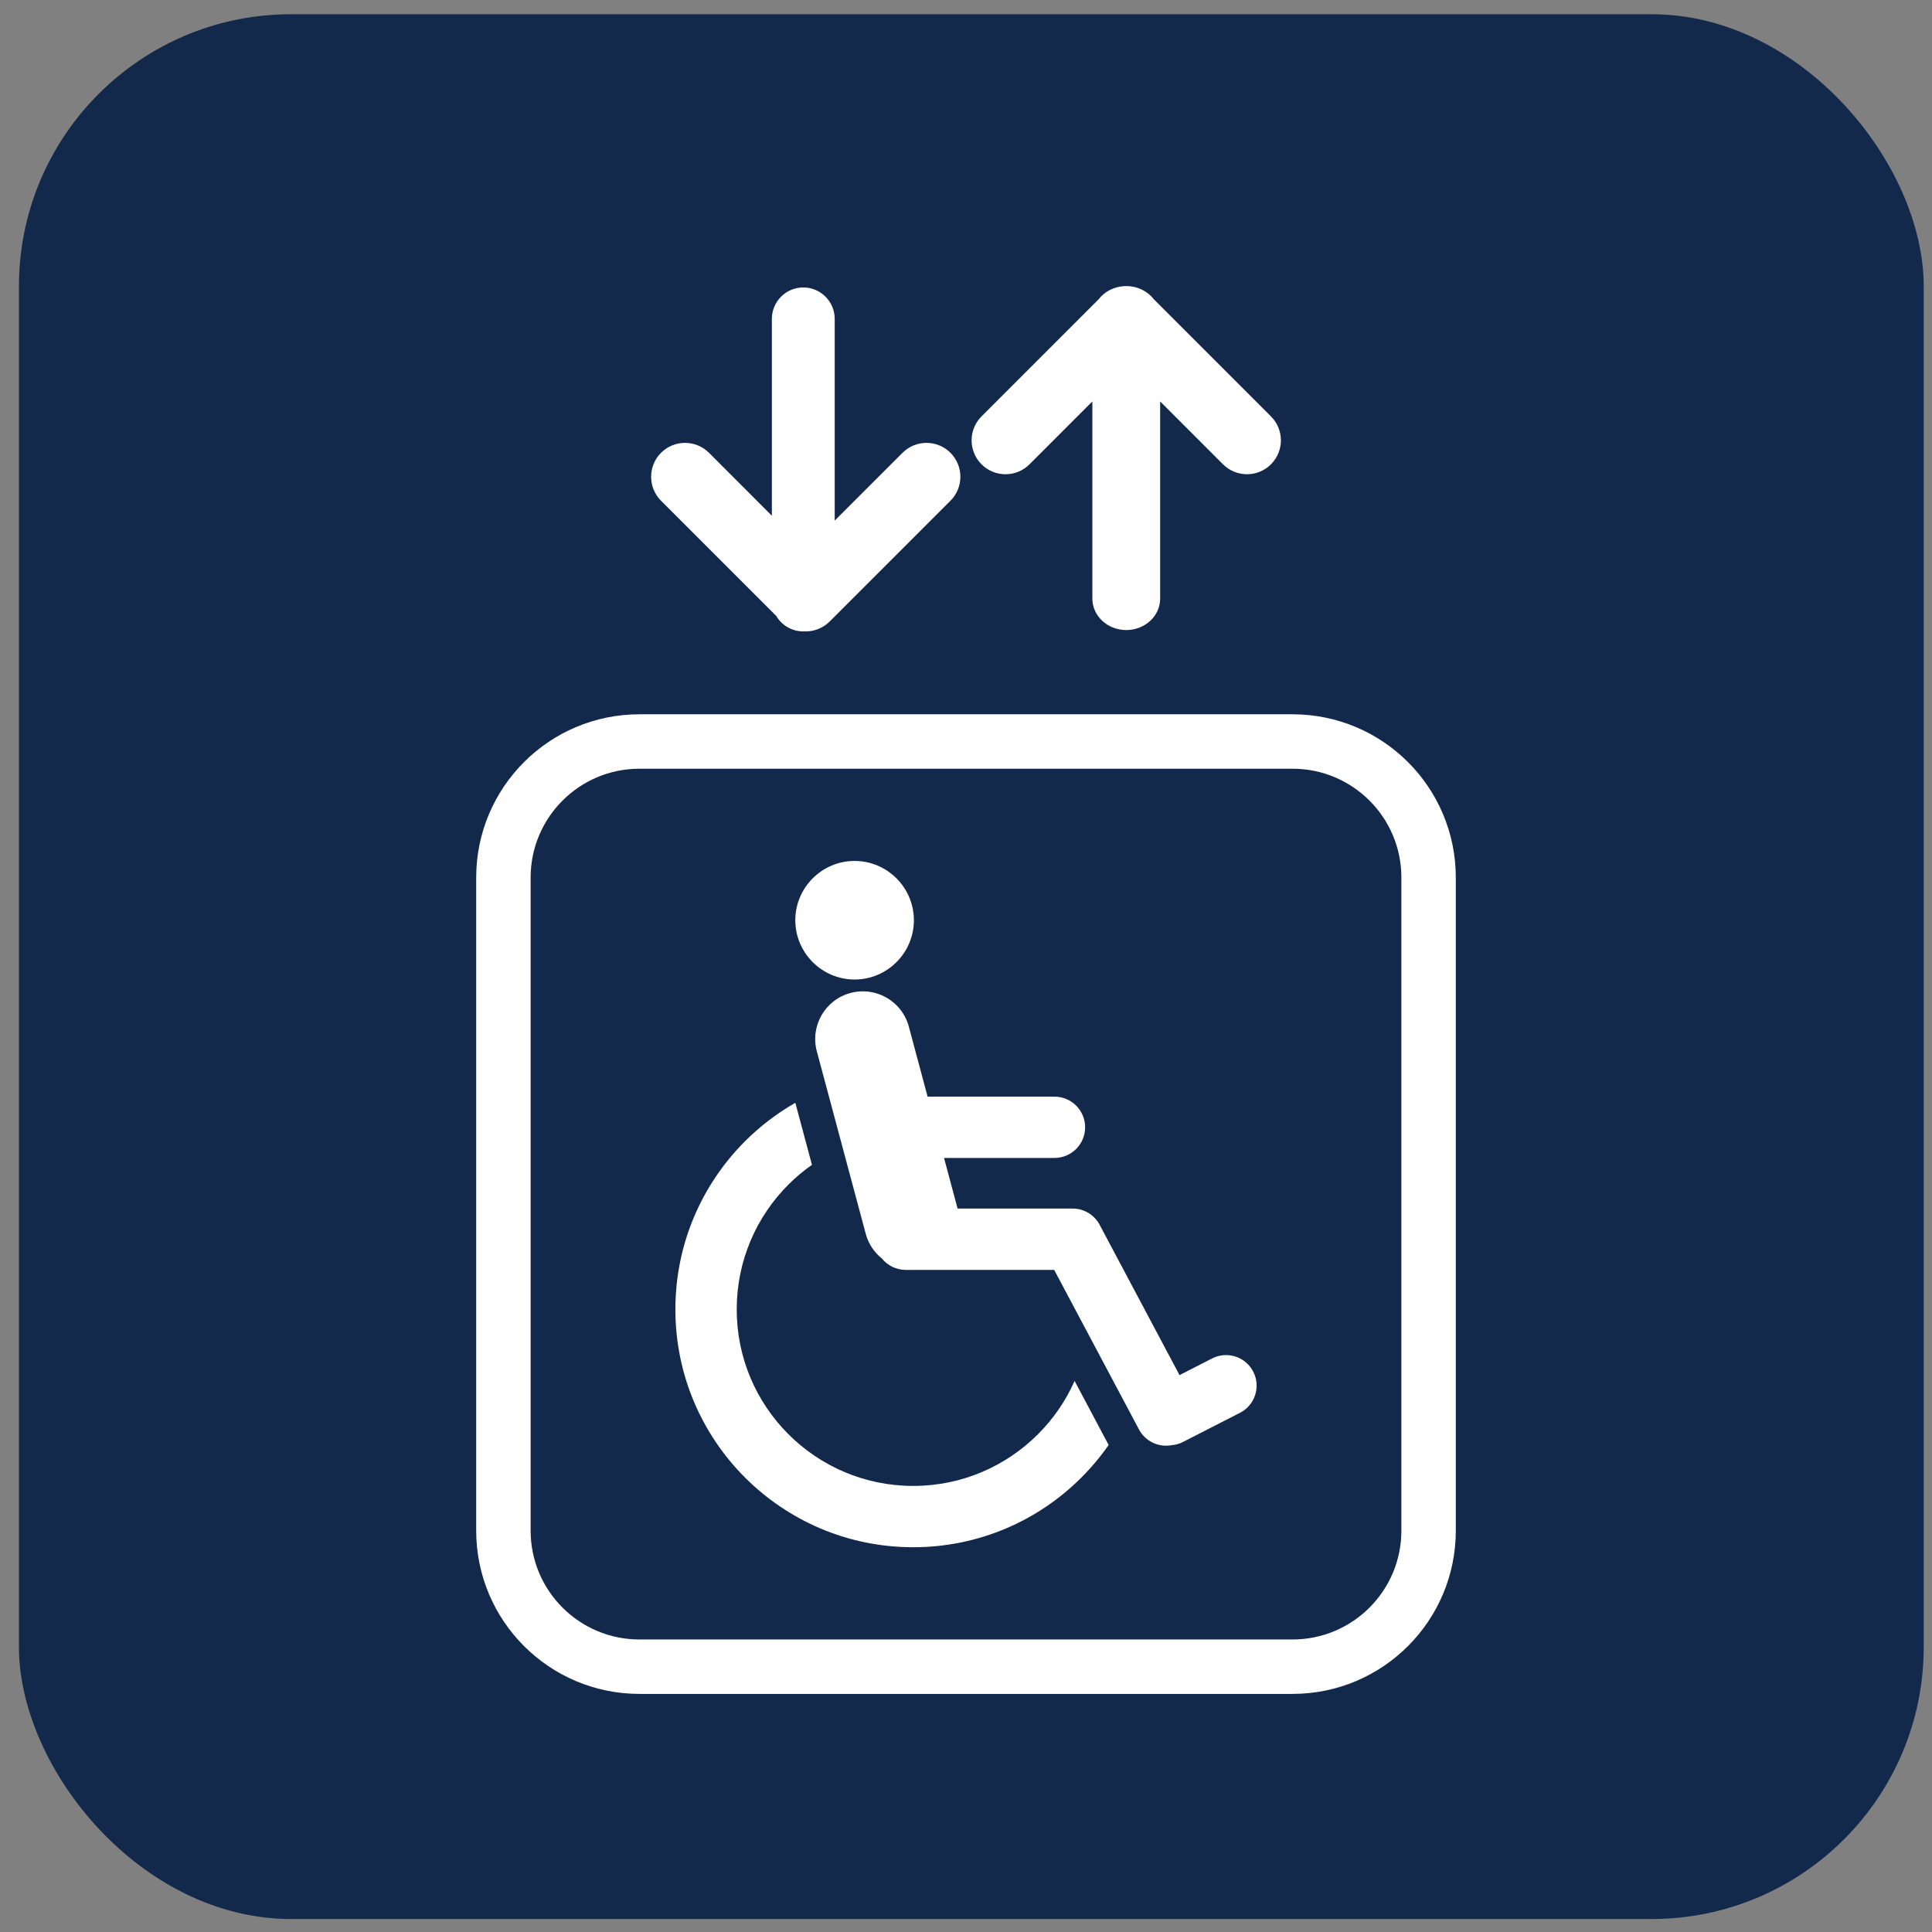
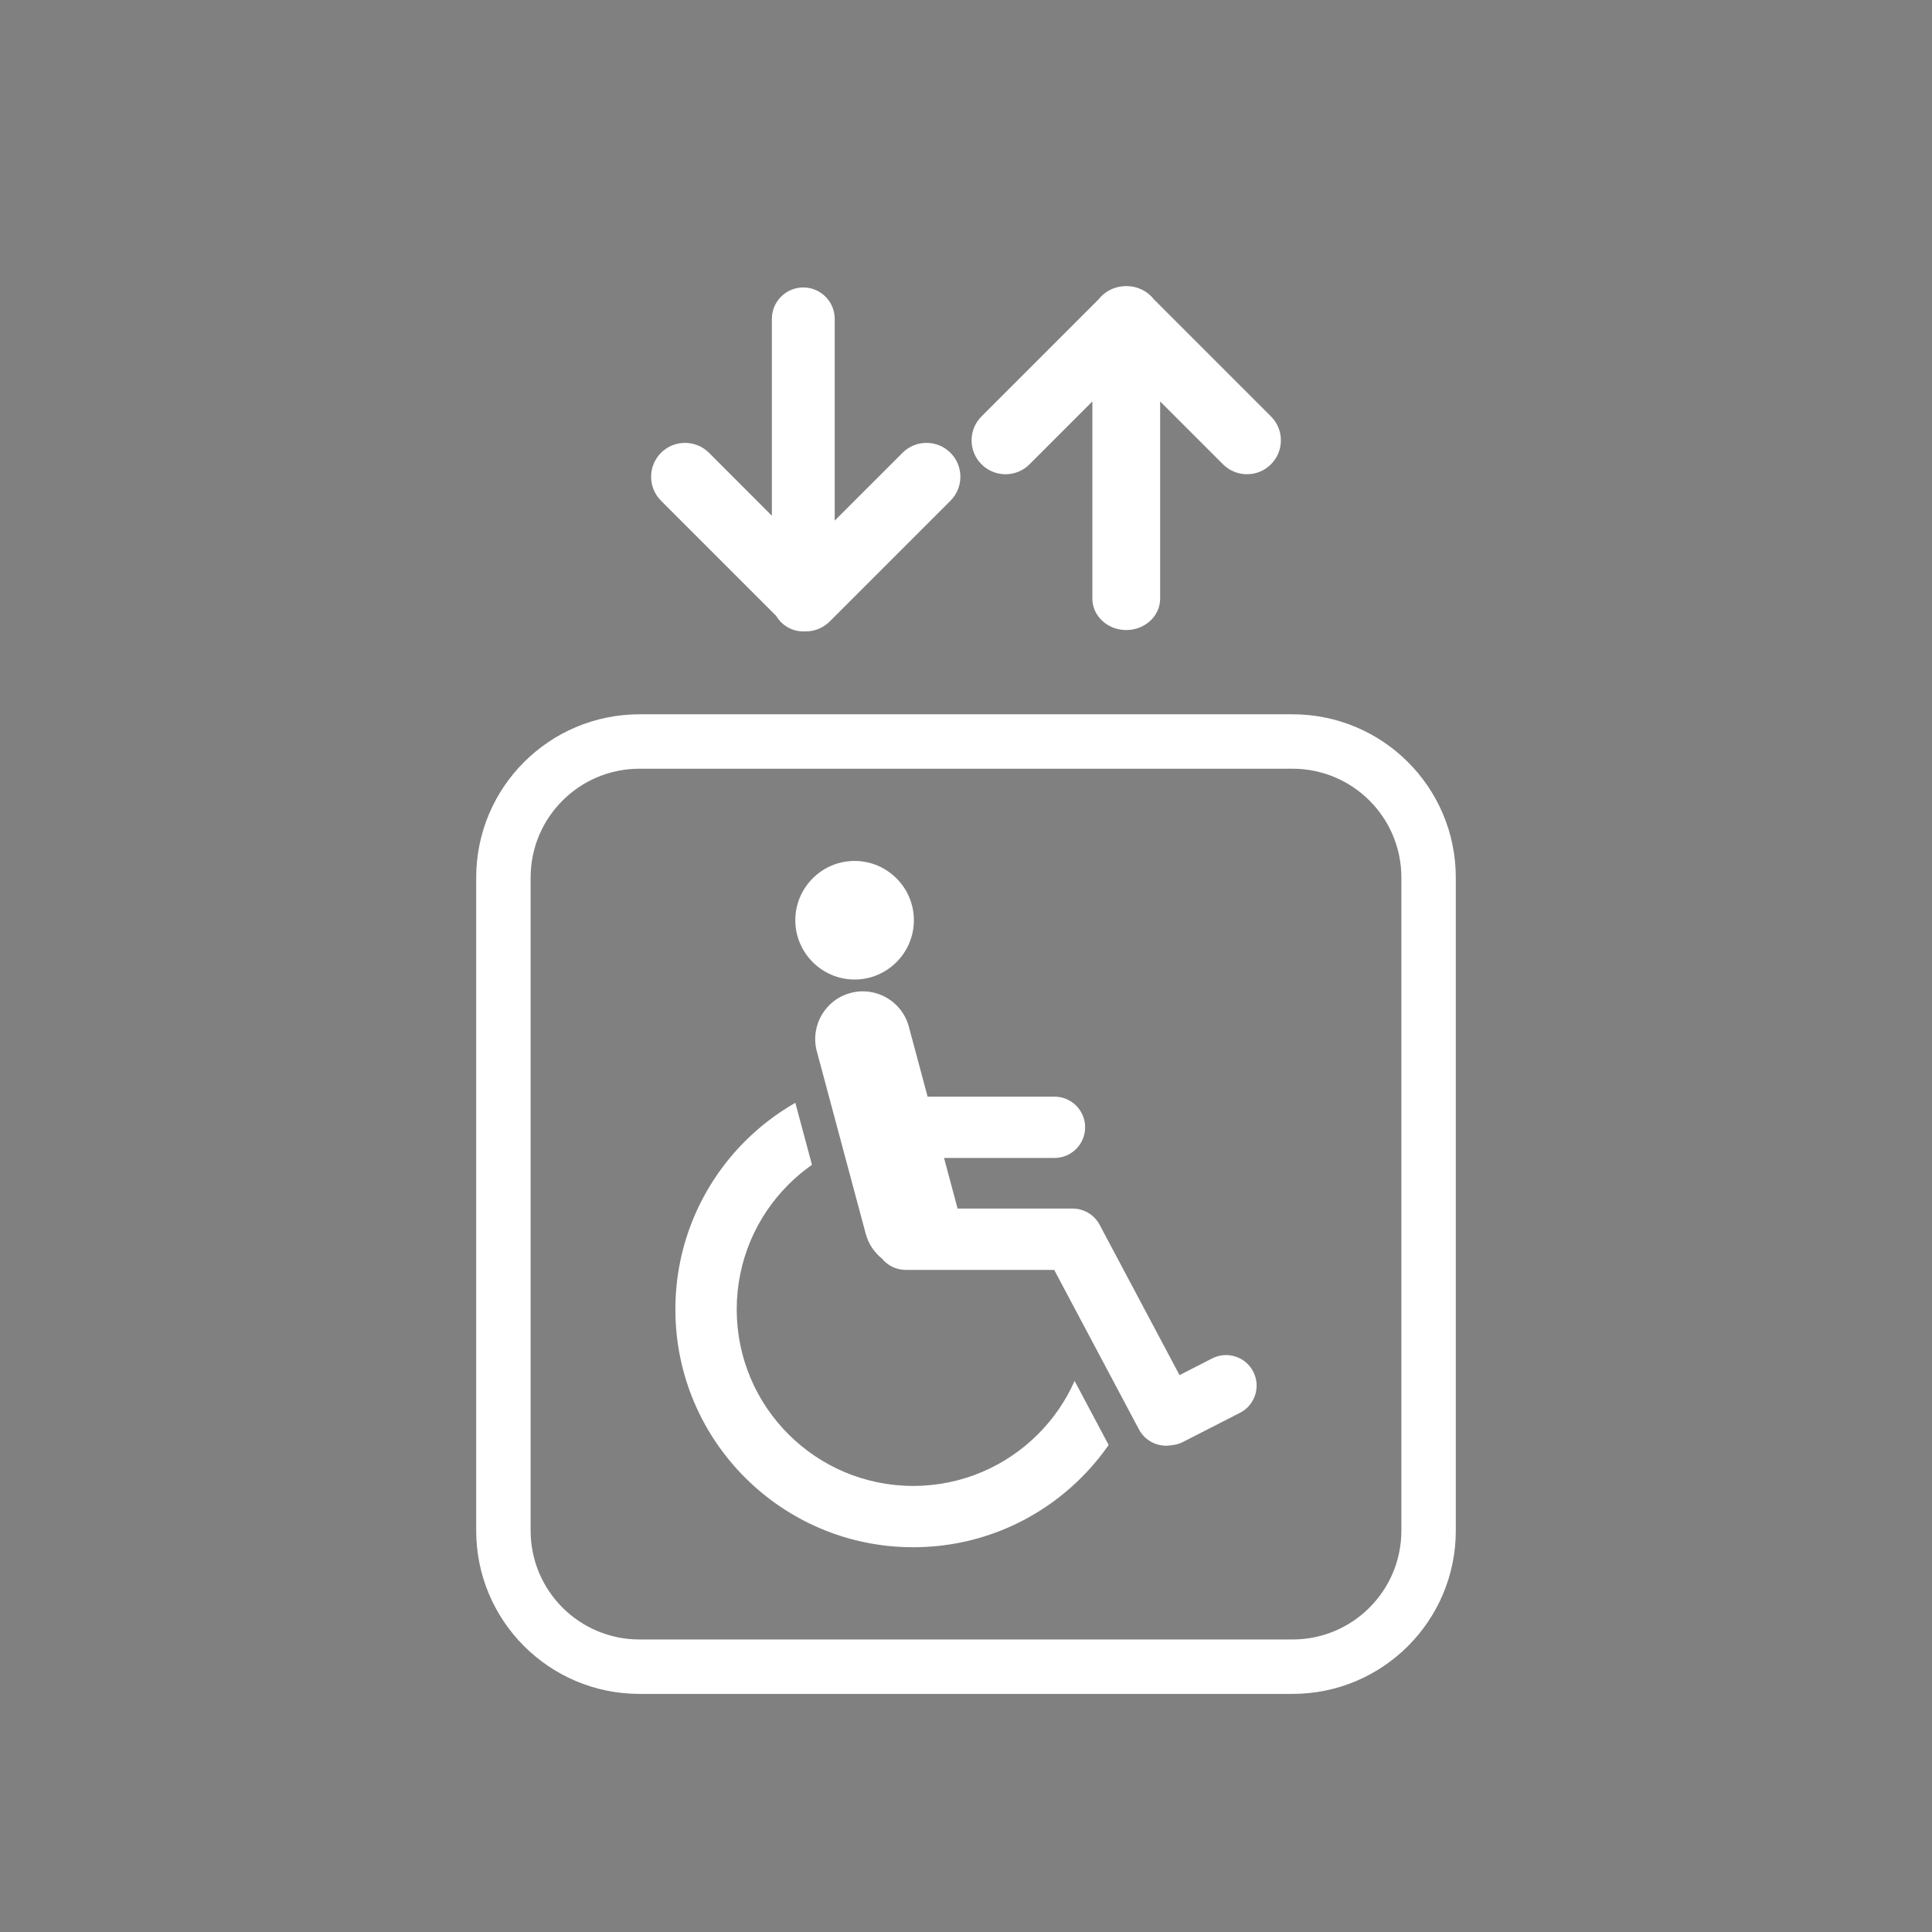
<svg xmlns="http://www.w3.org/2000/svg" width="71" height="71" viewBox="0 0 71 71" fill="none">
  <rect x="0" y="0" width="71" height="71" fill="#808080" stroke="none" />
-   <rect x="0.696" y="0.523" width="70" height="70" rx="10" fill="#13294B" />
  <path fill-rule="evenodd" clip-rule="evenodd" d="M45.827 17.428C45.508 17.428 45.189 17.307 44.946 17.064L42.635 14.753V21.999C42.635 22.636 42.078 23.154 41.389 23.154C40.701 23.154 40.144 22.636 40.144 21.999V14.752L37.833 17.064C37.346 17.55 36.558 17.55 36.071 17.064C35.584 16.577 35.584 15.789 36.071 15.302L40.379 10.993C40.59 10.721 40.927 10.538 41.311 10.516C41.337 10.514 41.363 10.514 41.389 10.514H41.389C41.809 10.514 42.179 10.705 42.405 11L46.707 15.302C47.194 15.788 47.194 16.576 46.707 17.063C46.464 17.307 46.145 17.428 45.827 17.428ZM28.526 22.635C28.727 22.976 29.098 23.204 29.521 23.204C29.536 23.204 29.551 23.204 29.565 23.203C29.581 23.204 29.596 23.204 29.611 23.204C29.941 23.204 30.258 23.073 30.491 22.839L34.929 18.402C35.415 17.915 35.415 17.127 34.929 16.64C34.443 16.154 33.653 16.154 33.168 16.64L30.675 19.132L30.675 11.719C30.675 11.081 30.158 10.564 29.52 10.564C28.883 10.564 28.366 11.081 28.366 11.719L28.366 18.953L26.055 16.64C25.568 16.154 24.779 16.154 24.293 16.64C23.807 17.127 23.807 17.915 24.293 18.402L28.526 22.635ZM33.585 33.818C33.585 35.018 32.606 35.997 31.406 35.997C30.206 35.997 29.227 35.018 29.227 33.818C29.227 32.618 30.206 31.639 31.406 31.639C32.605 31.639 33.585 32.618 33.585 33.818ZM33.284 46.668C32.93 46.668 32.613 46.503 32.407 46.248C32.127 46.023 31.913 45.71 31.814 45.336L30.018 38.635C29.768 37.7 30.323 36.74 31.257 36.491C32.191 36.241 33.151 36.796 33.4 37.731L34.089 40.301H38.751C39.373 40.301 39.878 40.805 39.878 41.428C39.878 42.05 39.373 42.554 38.751 42.554H34.693L35.191 44.414H39.418C39.863 44.414 40.247 44.672 40.43 45.046L43.347 50.535L44.547 49.921C45.099 49.64 45.776 49.858 46.057 50.41C46.34 50.962 46.12 51.638 45.569 51.92L43.477 52.99C43.341 53.06 43.199 53.099 43.056 53.11C42.585 53.198 42.092 52.975 41.856 52.53L38.741 46.668H33.284ZM40.742 53.102C40.443 53.531 40.108 53.932 39.739 54.3C38.158 55.882 35.973 56.86 33.56 56.86C31.146 56.86 28.962 55.882 27.38 54.3C25.798 52.719 24.82 50.534 24.82 48.12C24.82 45.707 25.798 43.522 27.379 41.94C27.928 41.391 28.55 40.916 29.228 40.527L29.839 42.806C29.529 43.024 29.239 43.267 28.973 43.534C27.799 44.707 27.074 46.329 27.074 48.12C27.074 49.911 27.799 51.532 28.973 52.706C30.147 53.88 31.767 54.607 33.56 54.607C35.351 54.607 36.972 53.881 38.146 52.706C38.707 52.147 39.165 51.483 39.491 50.748L40.742 53.102ZM23.5 28.25H47.5C49.709 28.25 51.5 30.041 51.5 32.25V56.25C51.5 58.459 49.709 60.25 47.5 60.25H23.5C21.291 60.25 19.5 58.459 19.5 56.25V32.25C19.5 30.041 21.291 28.25 23.5 28.25ZM17.5 32.25C17.5 28.936 20.186 26.25 23.5 26.25H47.5C50.814 26.25 53.5 28.936 53.5 32.25V56.25C53.5 59.563 50.814 62.25 47.5 62.25H23.5C20.186 62.25 17.5 59.563 17.5 56.25V32.25Z" fill="white" />
</svg>